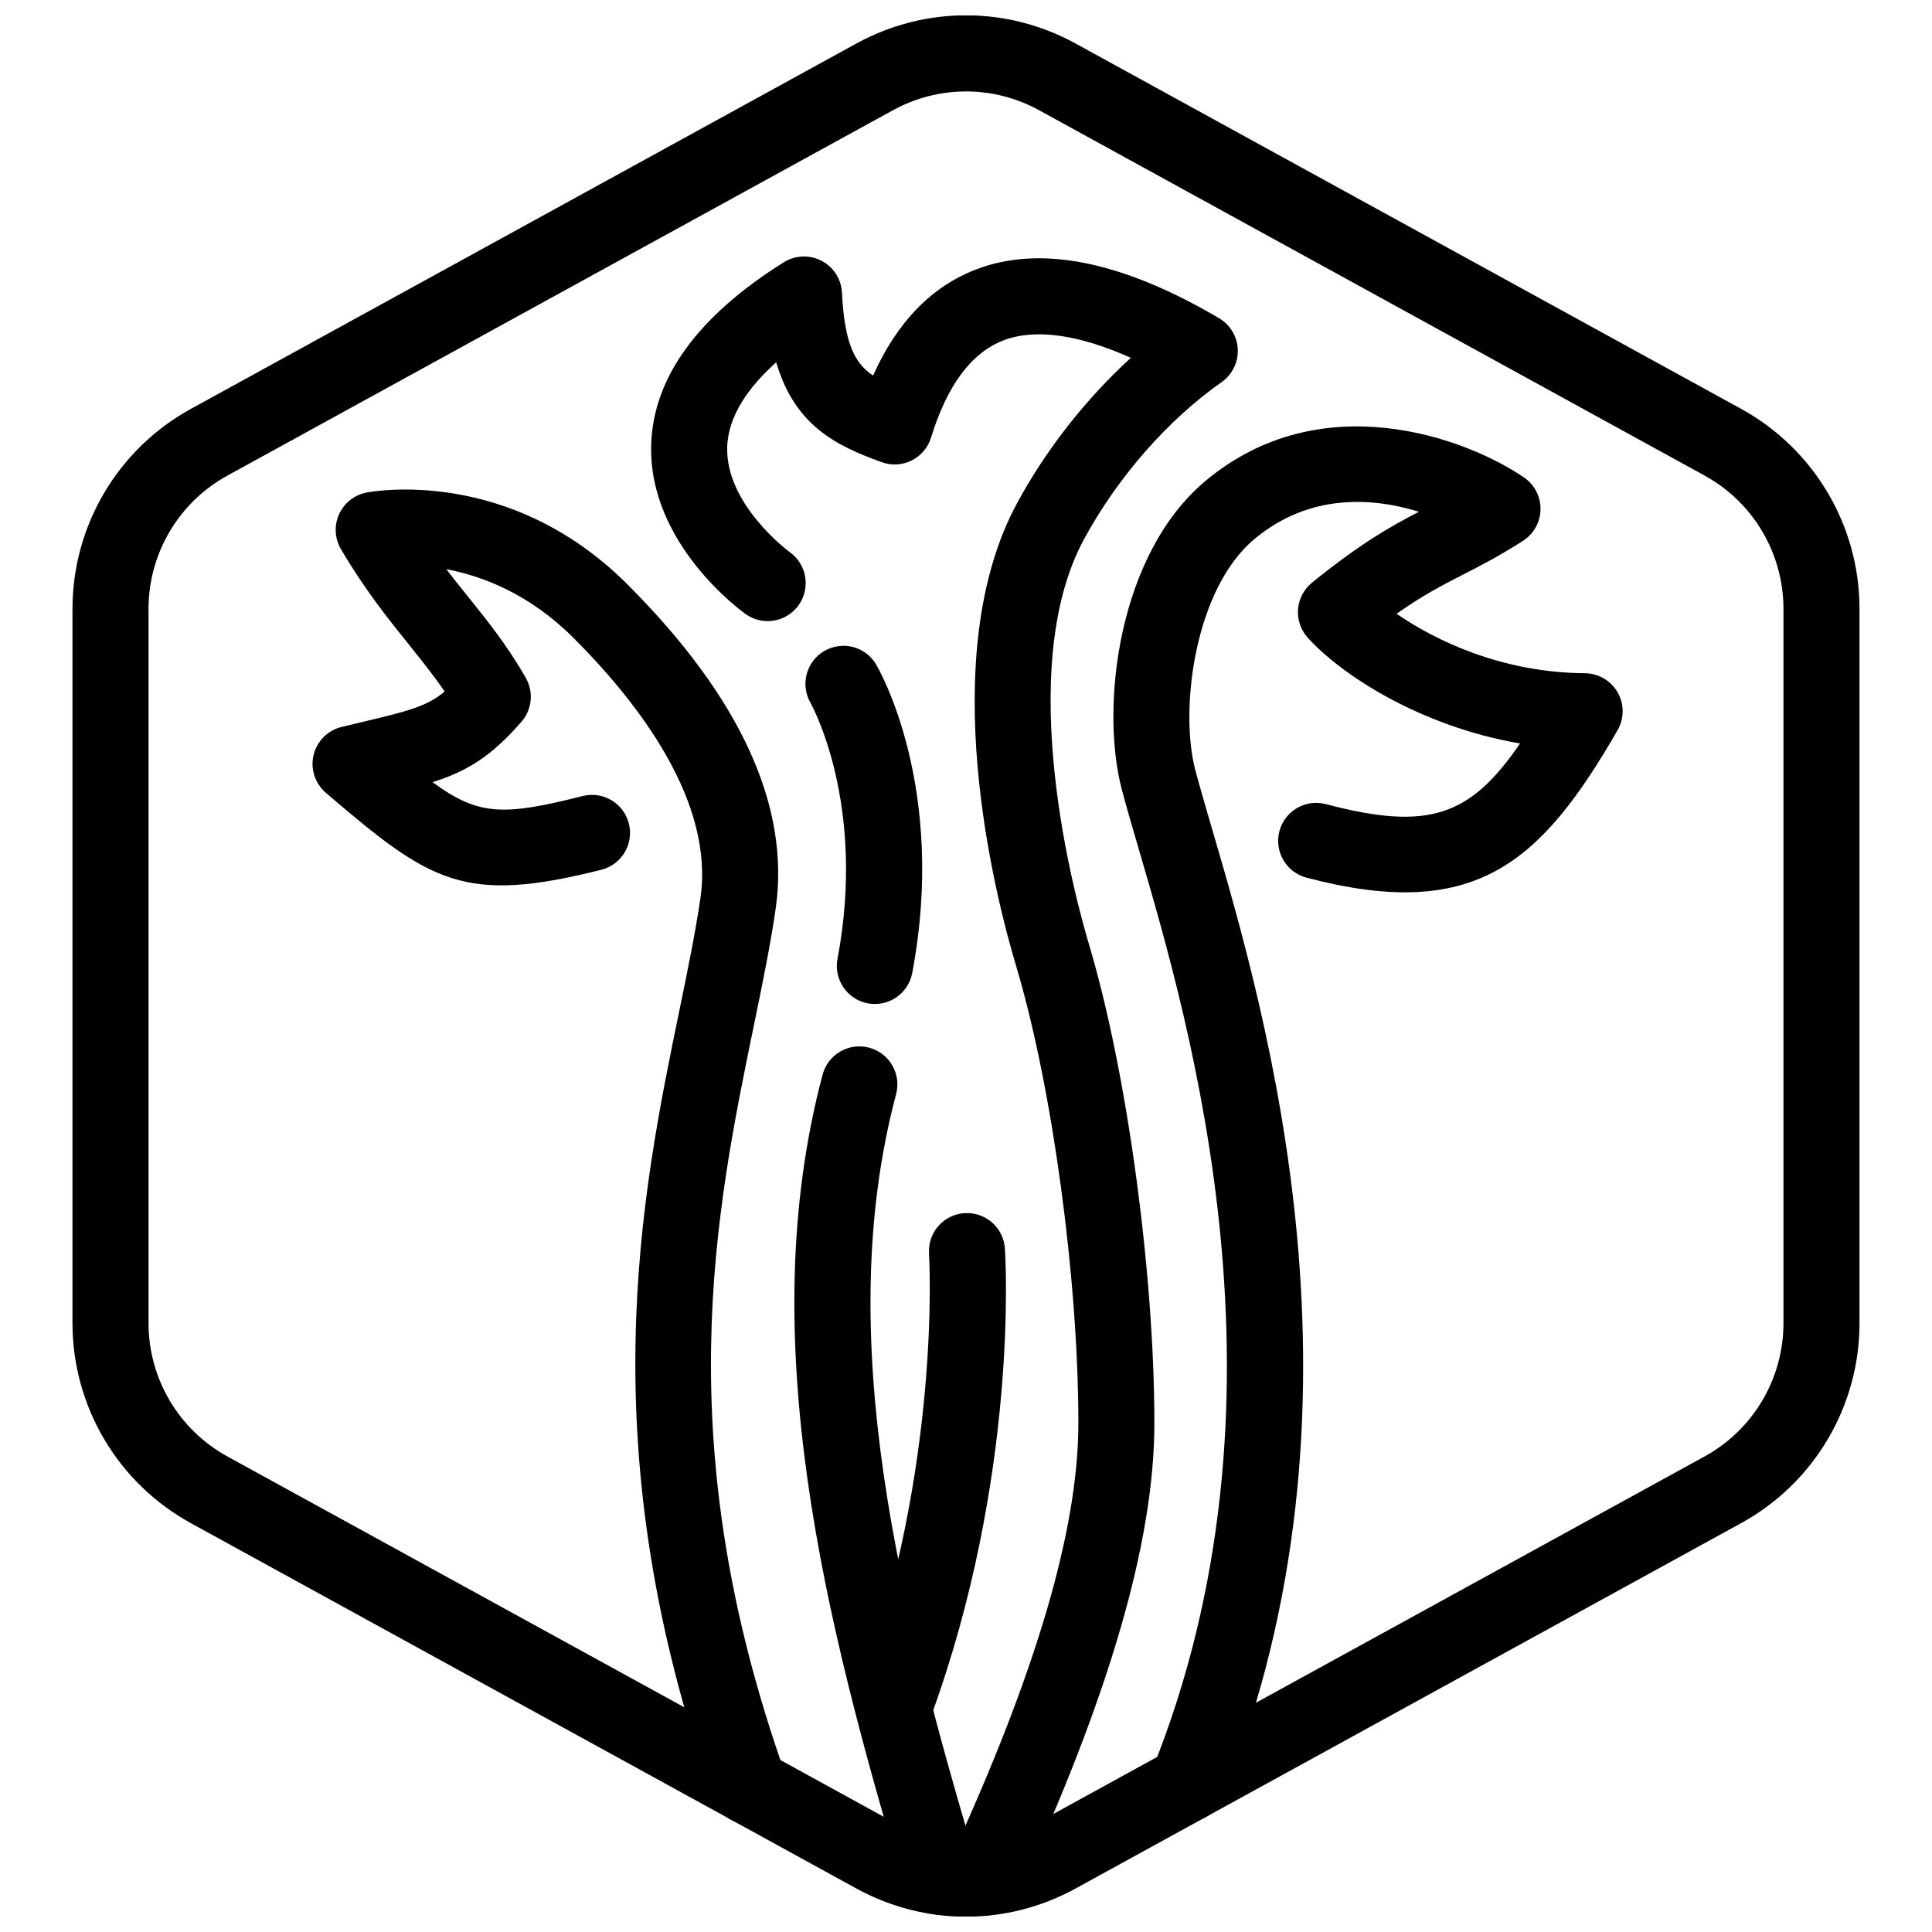
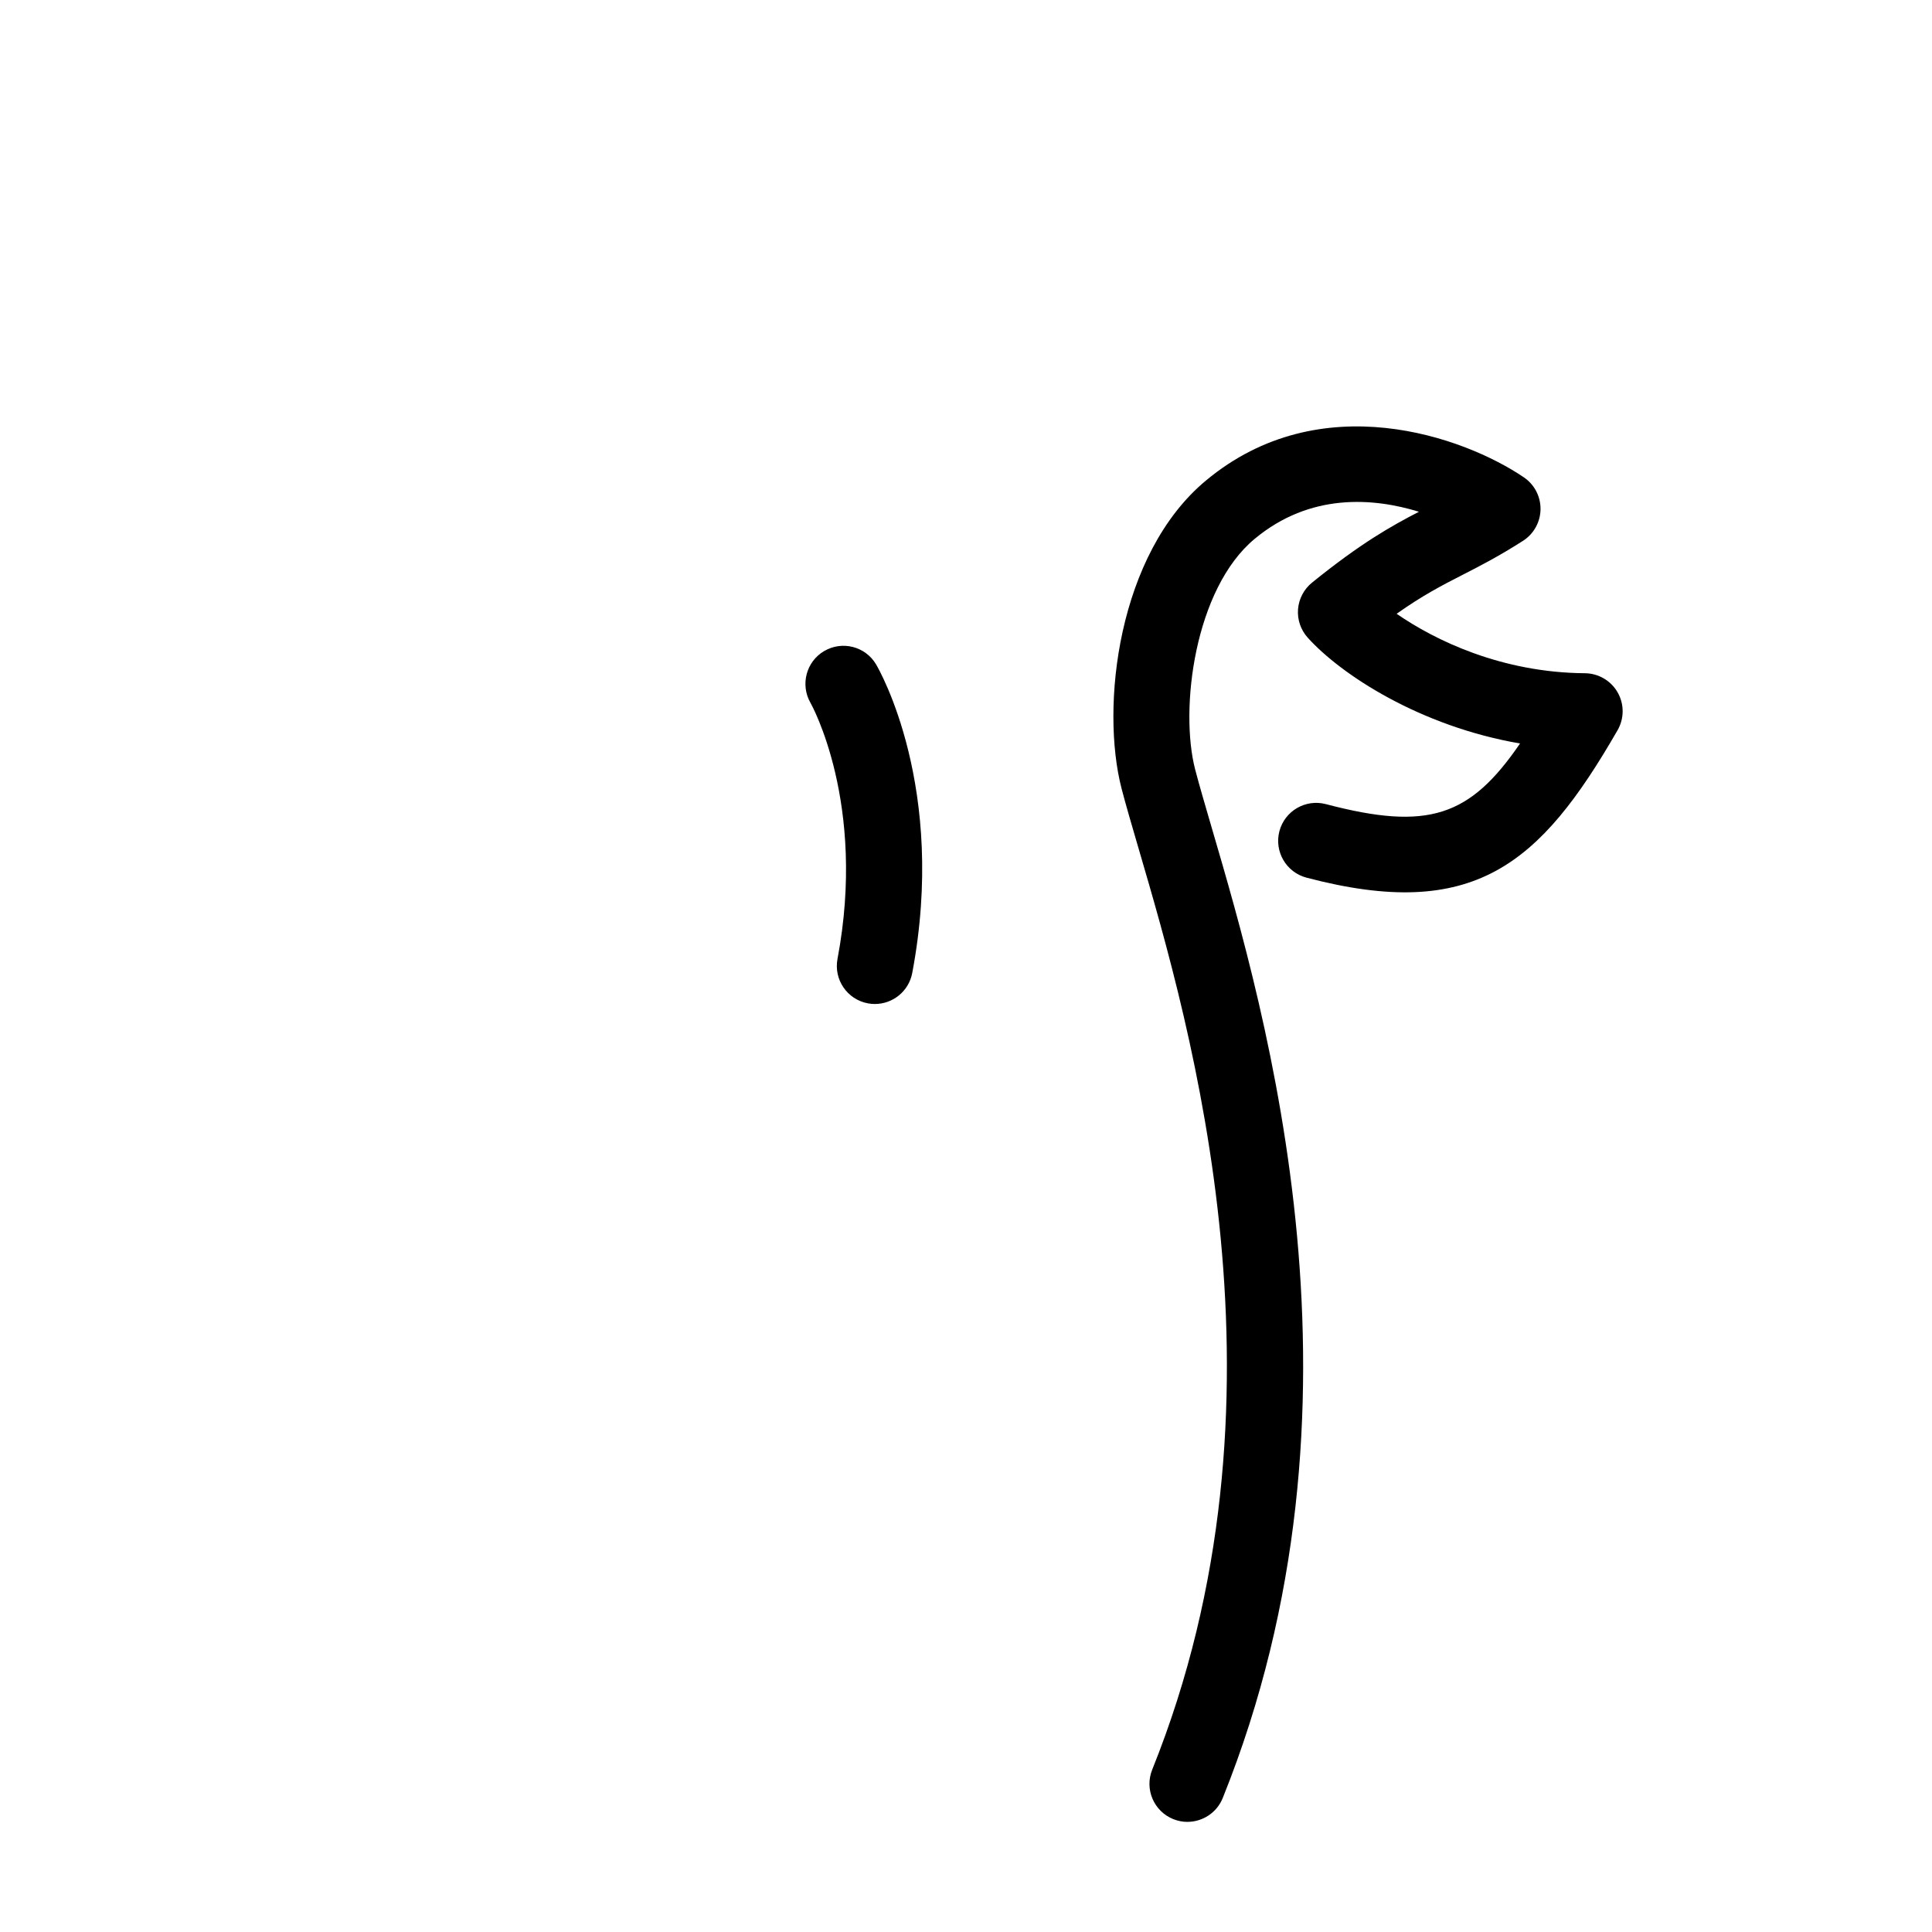
<svg xmlns="http://www.w3.org/2000/svg" width="800px" height="800px" version="1.1" viewBox="144 144 512 512">
  <defs>
    <clipPath id="c">
-       <path d="m163 148.09h474v503.81h-474z" />
-     </clipPath>
+       </clipPath>
    <clipPath id="b">
-       <path d="m354 421h50v230.9h-50z" />
+       <path d="m354 421v230.9h-50z" />
    </clipPath>
    <clipPath id="a">
-       <path d="m316 211h157v440.9h-157z" />
-     </clipPath>
+       </clipPath>
  </defs>
  <g clip-path="url(#c)">
    <path d="m400 651.95c-9.992 0-19.984-2.5-29.094-7.5l-176.33-96.801c-19.352-10.625-31.367-30.93-31.367-53v-189.29c0-22.066 12.016-42.375 31.363-52.996l176.33-96.809c18.223-9.996 39.973-9.996 58.184 0l176.34 96.801c19.344 10.629 31.363 30.938 31.363 53.004v189.29c0 22.07-12.02 42.375-31.367 52.996l-176.33 96.801c-9.109 5.004-19.105 7.504-29.094 7.504zm0-483.72c-6.66 0-13.324 1.668-19.402 5.004l-176.33 96.801c-12.895 7.078-20.906 20.613-20.906 35.324v189.29c0 14.715 8.012 28.25 20.906 35.332l176.33 96.801c12.141 6.66 26.648 6.66 38.789 0l176.33-96.801c12.906-7.078 20.918-20.617 20.918-35.332v-189.29c0-14.711-8.012-28.25-20.906-35.332l-176.33-96.801c-6.074-3.332-12.738-4.996-19.398-4.996z" />
  </g>
  <g clip-path="url(#b)">
-     <path d="m393.34 651.45c-4.336 0-8.348-2.832-9.652-7.203-21.121-70.906-40.188-145.95-21.688-215.46 1.43-5.375 6.949-8.57 12.328-7.144 5.379 1.43 8.578 6.953 7.148 12.328-17.148 64.438 1.23 136.37 21.527 204.52 1.586 5.336-1.445 10.949-6.781 12.535-0.957 0.297-1.93 0.43-2.883 0.43z" />
-   </g>
-   <path d="m381.12 605.86c-1.152 0-2.324-0.203-3.465-0.621-5.223-1.918-7.906-7.703-5.992-12.93 21.906-59.73 18.574-115.54 18.535-116.1-0.359-5.551 3.844-10.348 9.391-10.715 5.582-0.348 10.348 3.836 10.715 9.383 0.168 2.434 3.719 60.457-19.723 124.37-1.496 4.078-5.363 6.609-9.461 6.609z" />
+     </g>
  <path d="m375.86 410.07c-0.625 0-1.25-0.055-1.883-0.176-5.465-1.031-9.062-6.301-8.031-11.77 7.789-41.242-7.008-67.598-7.152-67.852-2.762-4.805-1.145-10.965 3.648-13.754 4.797-2.793 10.918-1.203 13.734 3.562 0.777 1.309 18.852 32.688 9.574 81.789-0.918 4.828-5.148 8.199-9.891 8.199z" />
  <path d="m458.69 626.82c-1.25 0-2.523-0.238-3.758-0.734-5.16-2.074-7.664-7.945-5.582-13.113 39.285-97.613 10.309-196.58-3.621-244.14-1.793-6.141-3.352-11.445-4.488-15.809-5.652-21.766-1.027-62.242 22.355-81.684 30.336-25.266 68.371-11.609 84.242-0.84 2.801 1.898 4.465 5.082 4.418 8.473-0.047 3.387-1.789 6.523-4.644 8.352-6.379 4.082-11.25 6.578-15.973 8.996-5.527 2.832-10.516 5.391-17.516 10.34 10.191 7.031 27.754 15.582 49.898 15.754 3.582 0.031 6.883 1.961 8.664 5.066 1.785 3.109 1.777 6.926-0.012 10.035-20.586 35.762-38.184 50.723-82.434 39.074-5.379-1.414-8.594-6.926-7.184-12.309 1.414-5.375 6.926-8.594 12.309-7.18 27.109 7.133 38.188 3.336 51.465-16.07-26.574-4.559-47.516-18.309-56.277-28.051-1.848-2.055-2.777-4.781-2.559-7.535 0.223-2.754 1.562-5.301 3.707-7.039 12.957-10.488 20.992-14.984 28.336-18.785-12.07-3.707-28.816-5.078-43.559 7.203-15.875 13.199-19.926 45.016-15.742 61.113 1.098 4.195 2.602 9.309 4.328 15.23 14.57 49.734 44.871 153.23 2.977 257.33-1.582 3.922-5.363 6.316-9.352 6.316z" />
  <g clip-path="url(#a)">
    <path d="m404.68 651.65c-1.41 0.004-2.848-0.297-4.211-0.926-5.059-2.332-7.262-8.312-4.934-13.367 23.039-49.977 34.242-87.984 34.242-116.2 0-38.207-6.922-89.113-16.461-121.05-5.547-18.512-21.906-82.086 0.301-122.92 7.691-14.176 18.27-27.59 30.074-38.359-13.941-6.246-25.492-7.828-33.848-4.59-8.438 3.273-14.867 11.934-19.105 25.734-0.812 2.629-2.66 4.82-5.129 6.051-2.457 1.238-5.32 1.406-7.918 0.469-12.316-4.434-23.07-9.793-27.988-26.484-7.059 6.328-12.734 14.012-12.984 22.461-0.441 15.324 16.391 27.719 16.559 27.84 4.535 3.223 5.602 9.512 2.379 14.051-3.219 4.539-9.512 5.606-14.051 2.379-1.055-0.746-25.797-18.633-25.035-44.855 0.52-17.816 12.344-34.086 35.145-48.375 3.031-1.898 6.832-2.051 10.004-0.398 3.168 1.652 5.231 4.856 5.406 8.43 0.676 13.406 3.336 18.746 8.258 21.98 6.297-14.086 15.402-23.508 27.16-28.066 17.059-6.625 38.773-2.297 64.531 12.879 2.949 1.738 4.816 4.856 4.949 8.277 0.137 3.422-1.473 6.68-4.277 8.652-14.254 10.012-27.531 25.16-36.43 41.555-18.969 34.875-2.242 95.688 1.301 107.53 10.027 33.574 17.305 86.914 17.305 126.82 0 31.18-11.809 71.949-36.094 124.63-1.699 3.68-5.34 5.848-9.148 5.848z" />
  </g>
-   <path d="m342.61 627.52c-4.144 0-8.031-2.586-9.496-6.711-32.973-92.941-19.18-159.93-9.109-208.84 2.195-10.664 4.273-20.738 5.606-29.906 3.758-25.488-16.188-51.566-33.578-68.961-11.68-11.68-24.086-16.438-33.75-18.254 1.934 2.523 3.856 4.918 5.75 7.273 5.176 6.438 10.52 13.094 15.324 21.555 2.109 3.719 1.648 8.363-1.164 11.594-8.098 9.301-14.504 13.133-23.555 16.012 12.27 9.027 18.969 8.922 39.789 3.672 5.402-1.355 10.871 1.91 12.234 7.309 1.359 5.402-1.914 10.871-7.309 12.234-36.496 9.191-45.258 3.359-73.004-20.402-2.871-2.465-4.125-6.324-3.246-10.004 0.883-3.68 3.754-6.555 7.43-7.441l4.996-1.199c12.617-3.008 17.496-4.172 22.312-8.188-2.918-4.281-6.066-8.191-9.531-12.508-5.481-6.828-11.699-14.559-17.957-25.23-1.652-2.816-1.84-6.258-0.5-9.234 1.34-2.977 4.035-5.117 7.238-5.754 1.543-0.301 37.836-7.023 69.18 24.324 30.051 30.047 43.262 59.031 39.266 86.137-1.422 9.734-3.551 20.078-5.809 31.039-10.125 49.184-22.73 110.39 8.359 198.04 1.863 5.246-0.883 11.008-6.125 12.867-1.094 0.387-2.231 0.578-3.352 0.578z" />
</svg>